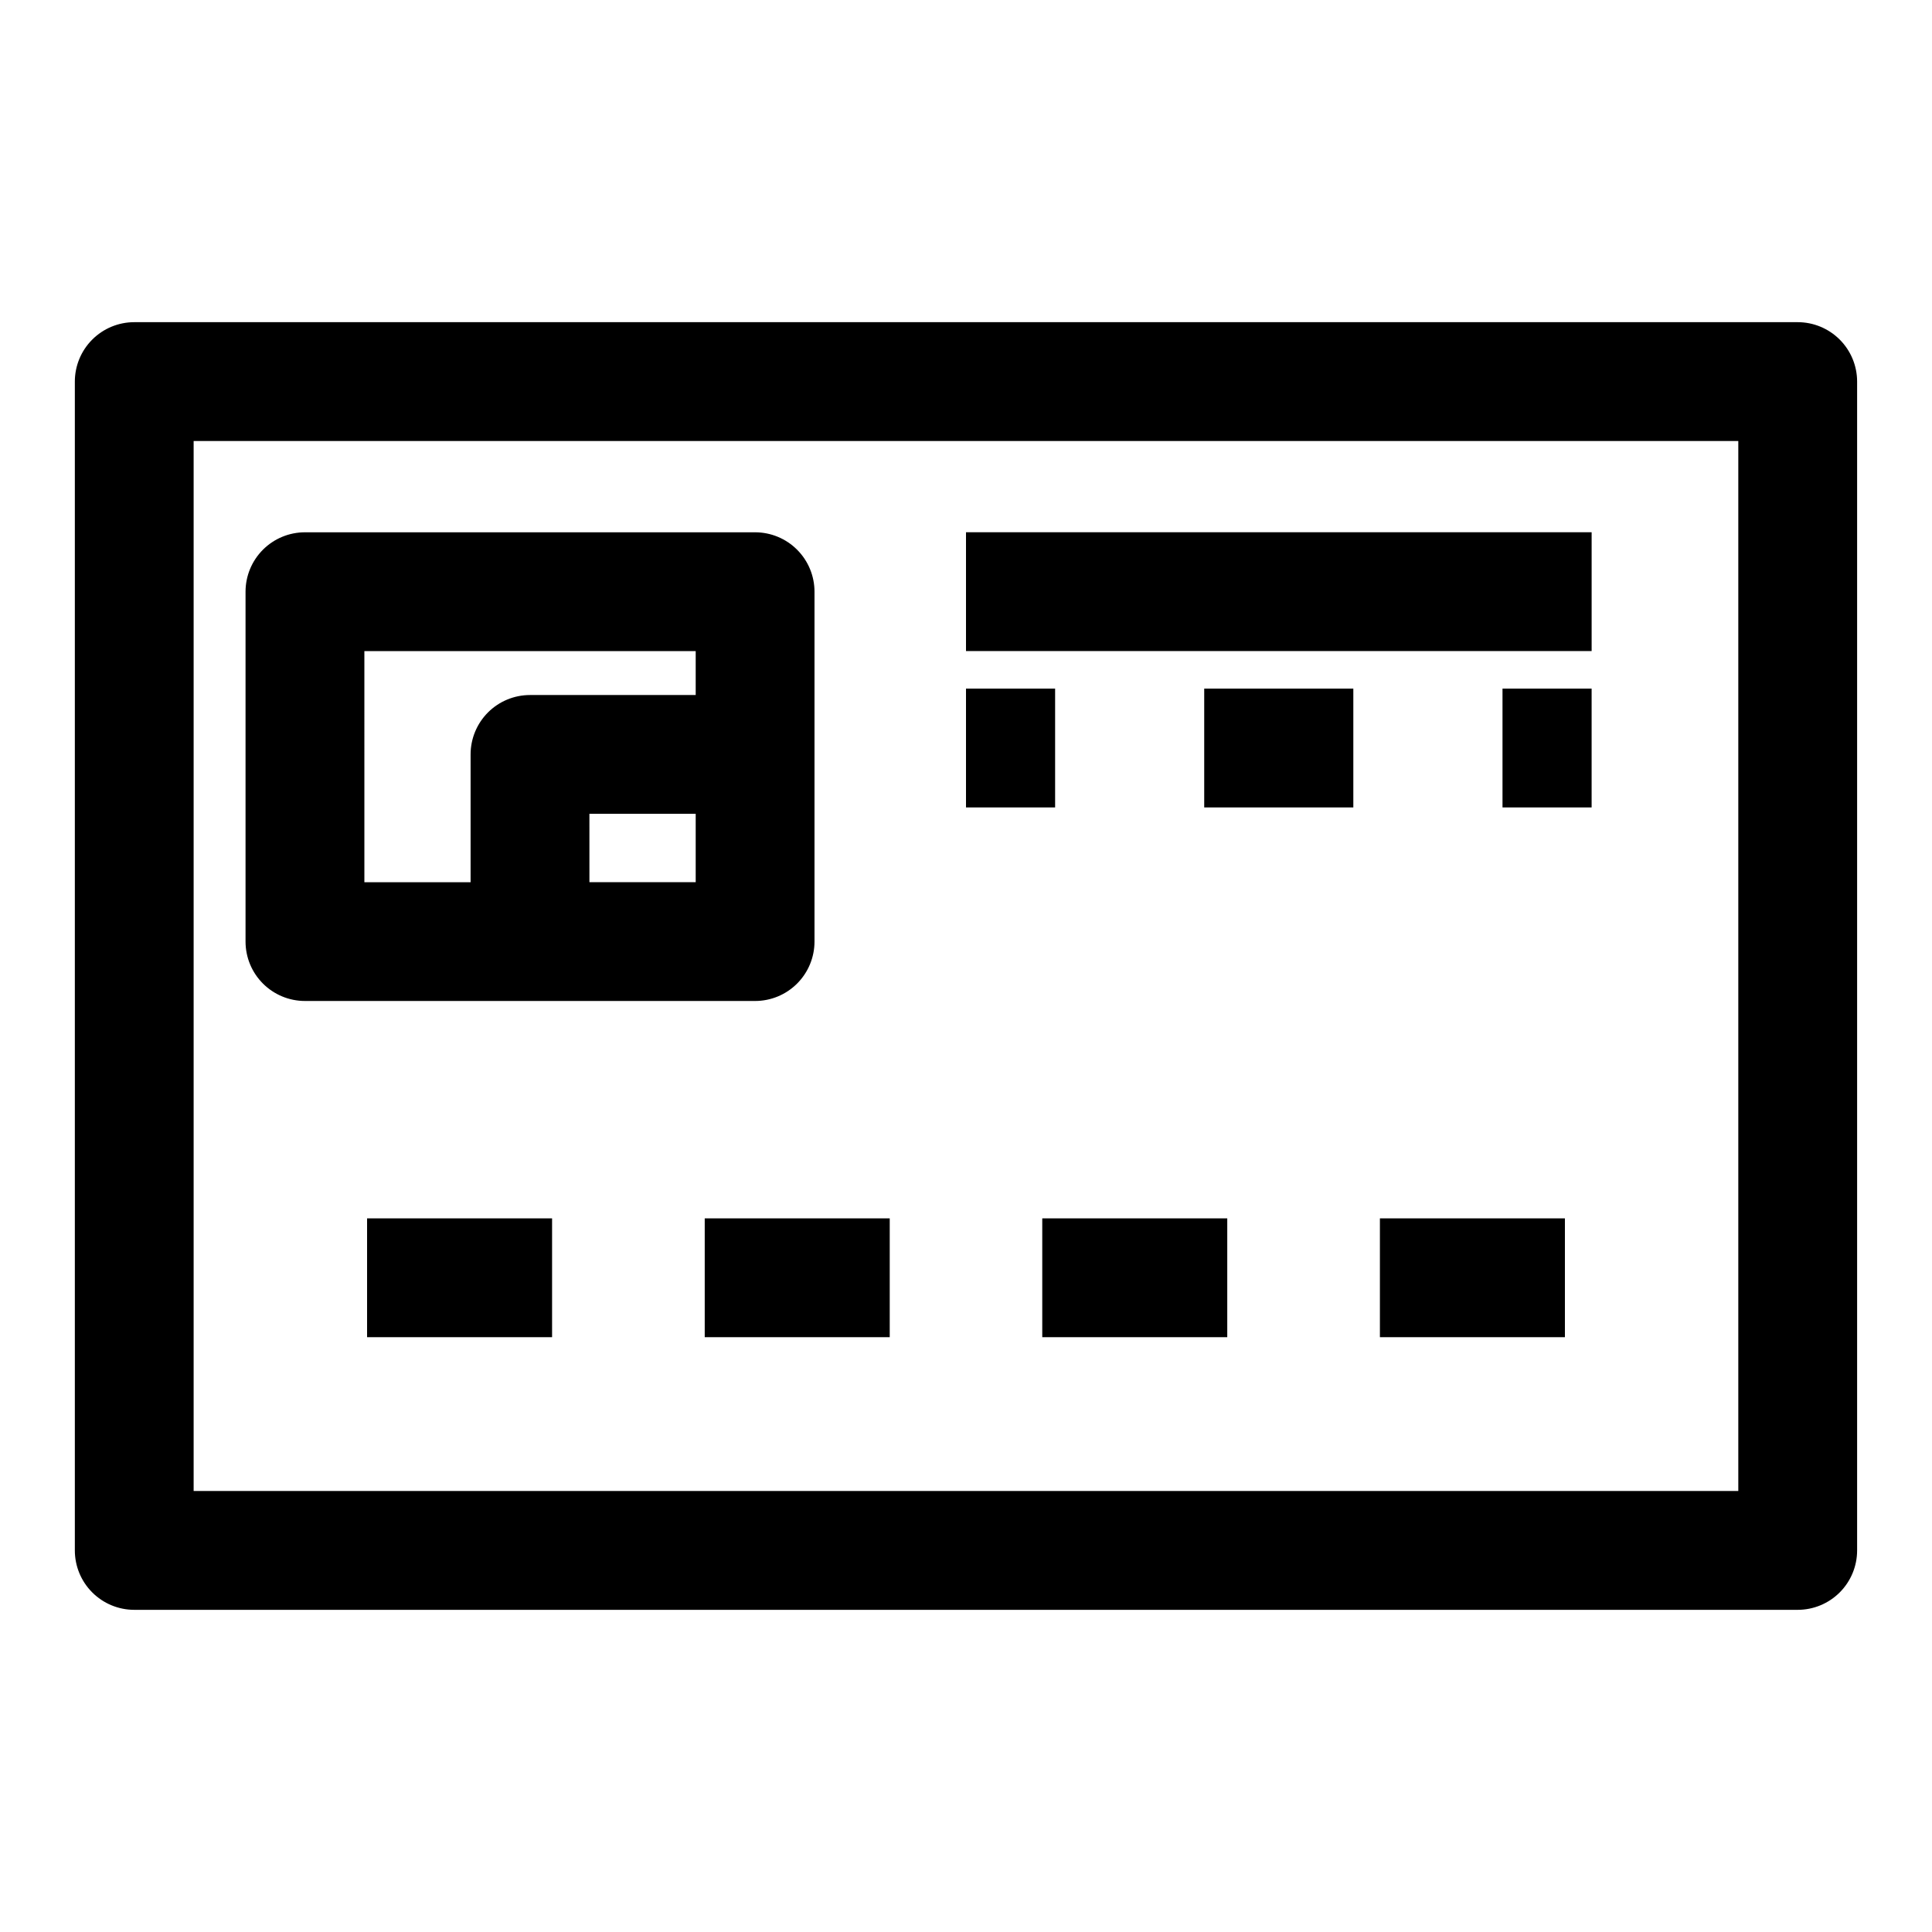
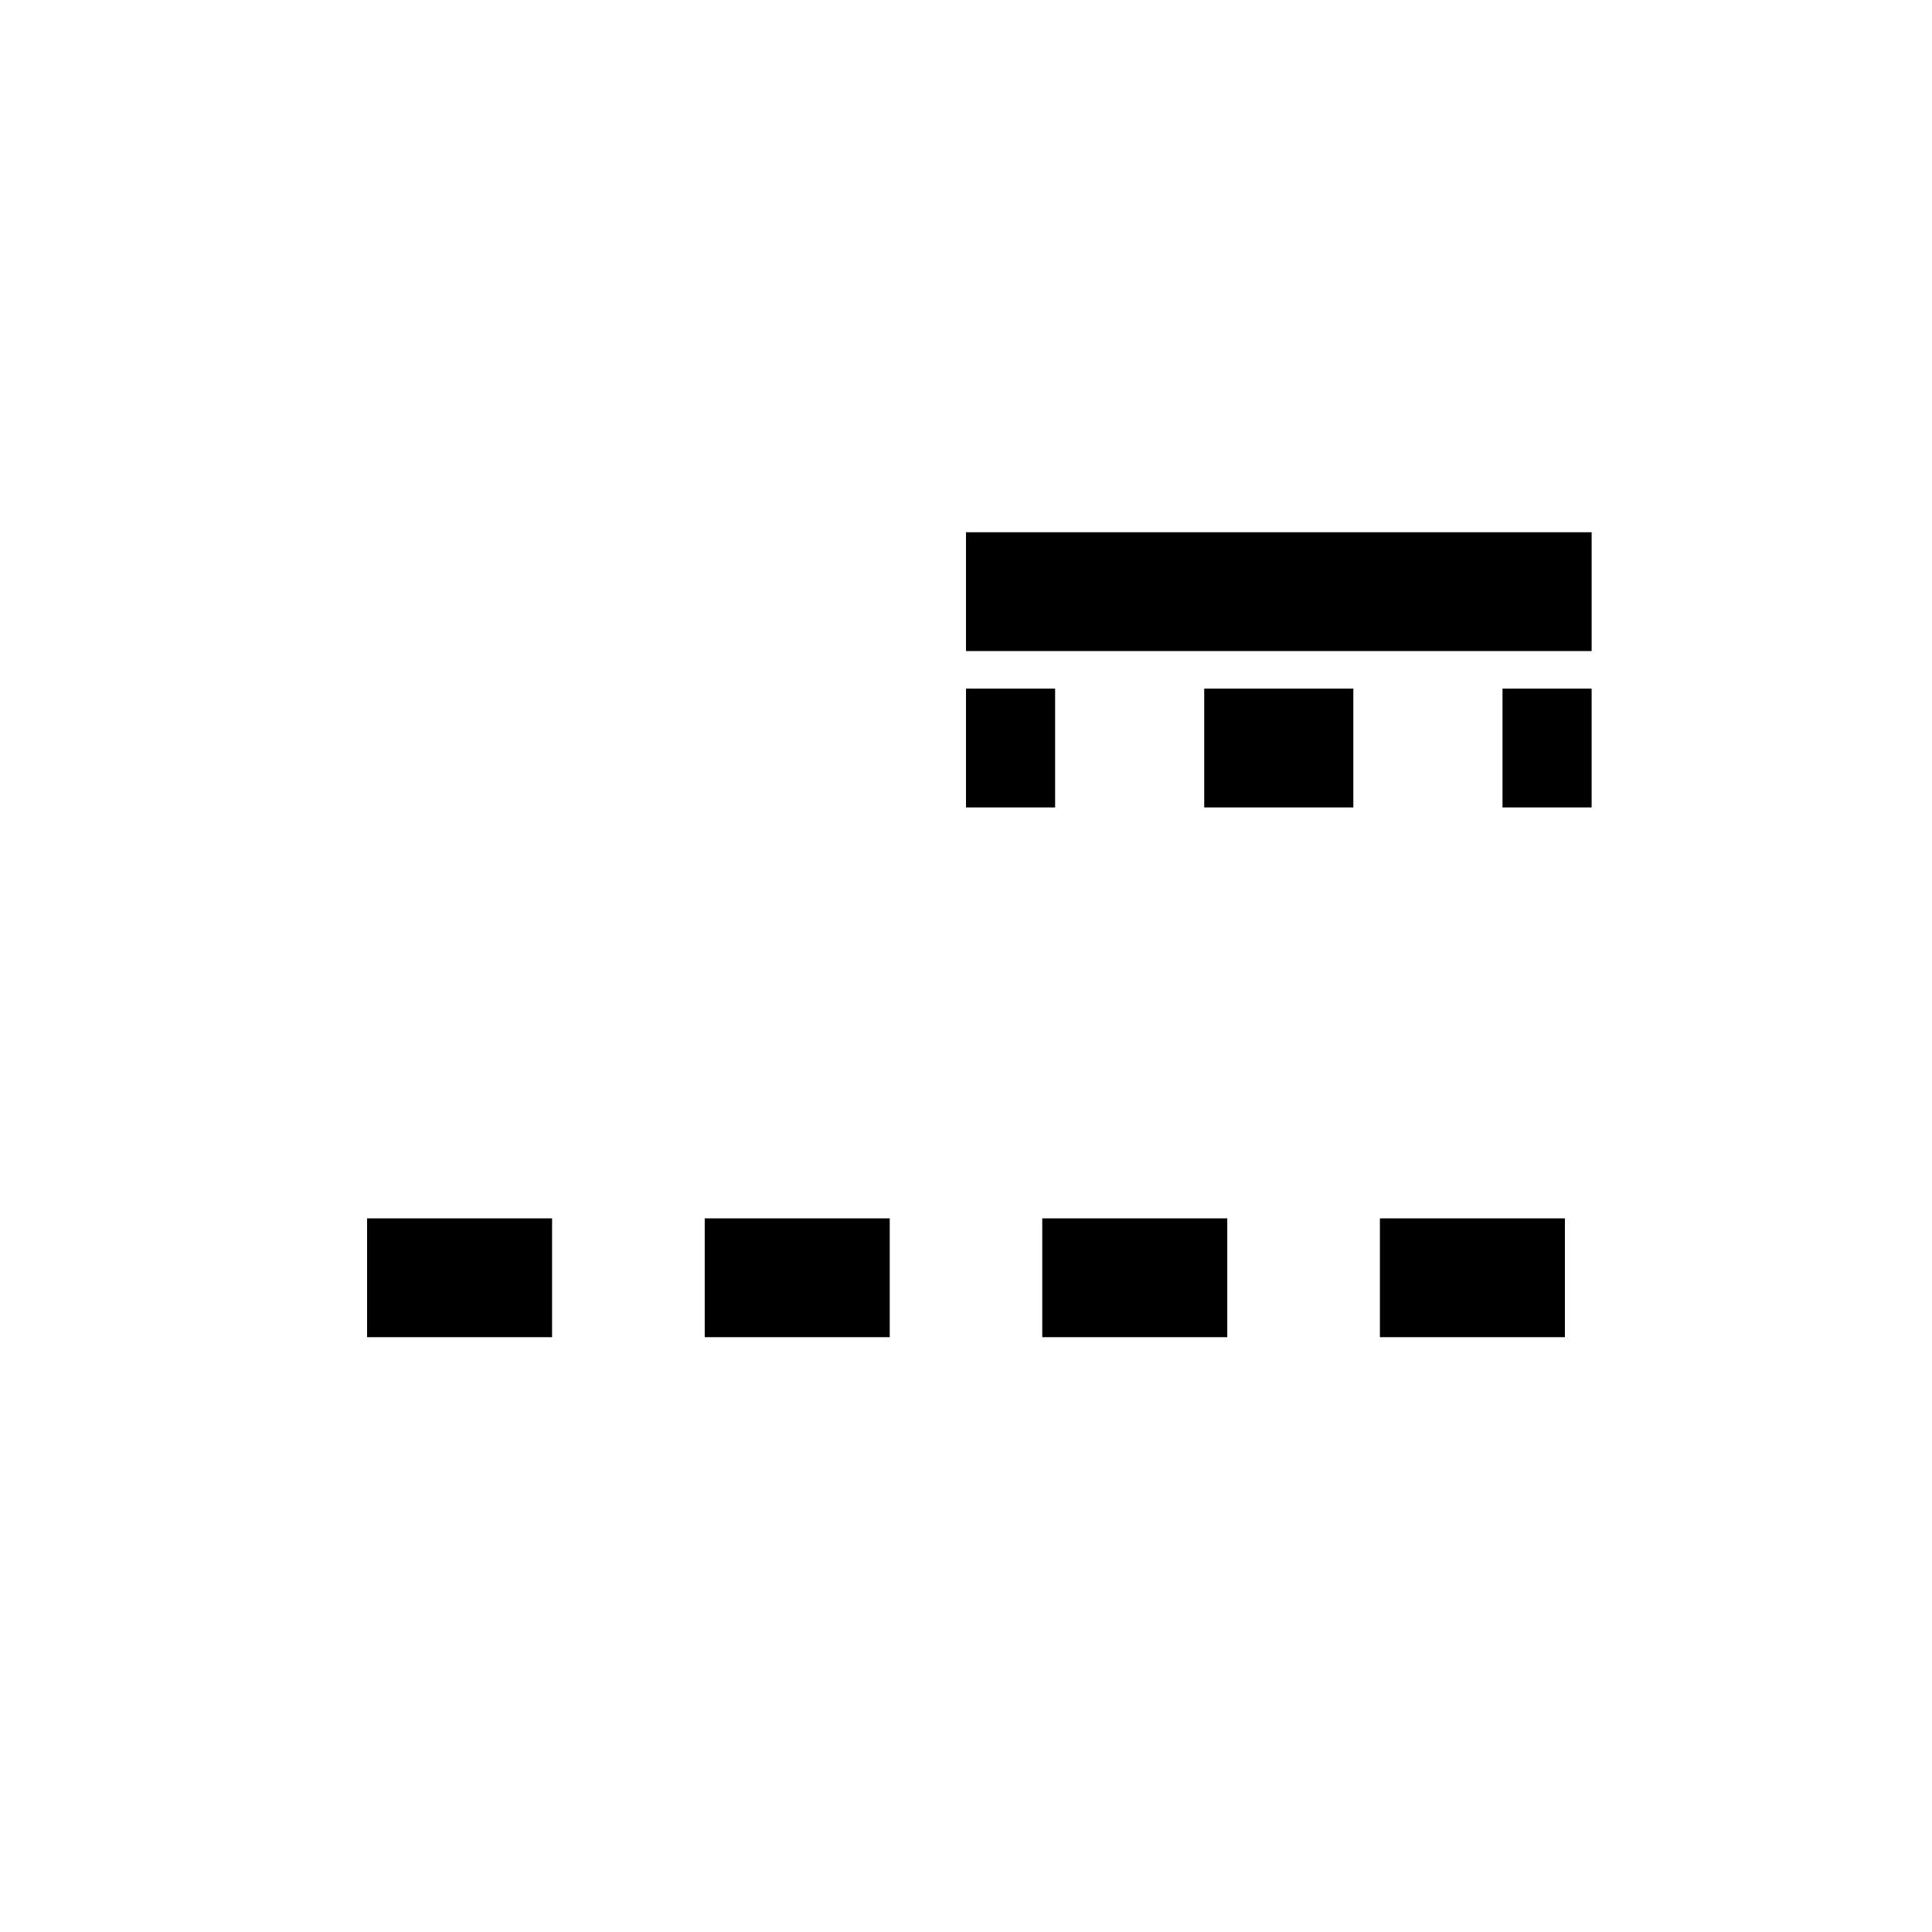
<svg xmlns="http://www.w3.org/2000/svg" fill="#000000" width="800px" height="800px" version="1.1" viewBox="144 144 512 512">
  <g>
-     <path d="m224.82 409.27h119.29-0.004c4.176 0 8.184-1.66 11.133-4.613 2.953-2.953 4.613-6.957 4.613-11.133v-92.715c0-4.176-1.66-8.18-4.613-11.133-2.949-2.953-6.957-4.613-11.133-4.613h-119.29c-4.176 0-8.184 1.66-11.133 4.613-2.953 2.953-4.613 6.957-4.613 11.133v92.734-0.004c0.004 4.172 1.664 8.176 4.617 11.121 2.953 2.949 6.953 4.609 11.129 4.609zm75.383-31.488-0.004-18.121h28.168v18.121zm-59.641-61.23h87.805v11.637h-43.91c-4.176 0-8.18 1.656-11.133 4.609-2.953 2.953-4.613 6.957-4.613 11.133v33.867h-28.148z" />
    <path d="m400 285.05h165.8v31.488h-165.8z" />
    <path d="m400 326.49h23.617v31.488h-23.617z" />
    <path d="m463.13 326.49h39.516v31.488h-39.516z" />
    <path d="m542.18 326.49h23.617v31.488h-23.617z" />
    <path d="m241.28 466.88h49.027v31.488h-49.027z" />
    <path d="m330.76 466.88h49.027v31.488h-49.027z" />
    <path d="m420.21 466.88h49.027v31.488h-49.027z" />
    <path d="m509.69 466.88h49.027v31.488h-49.027z" />
-     <path d="m620.41 229.38h-440.83c-4.176 0-8.18 1.66-11.133 4.613-2.953 2.953-4.613 6.957-4.613 11.133v309.75c0 4.176 1.66 8.184 4.613 11.133 2.953 2.953 6.957 4.613 11.133 4.613h440.83c4.176 0 8.18-1.66 11.133-4.613 2.953-2.949 4.613-6.957 4.613-11.133v-309.75c0-4.176-1.66-8.18-4.613-11.133-2.953-2.953-6.957-4.613-11.133-4.613zm-15.742 309.75h-409.35v-278.26h409.35z" />
  </g>
</svg>